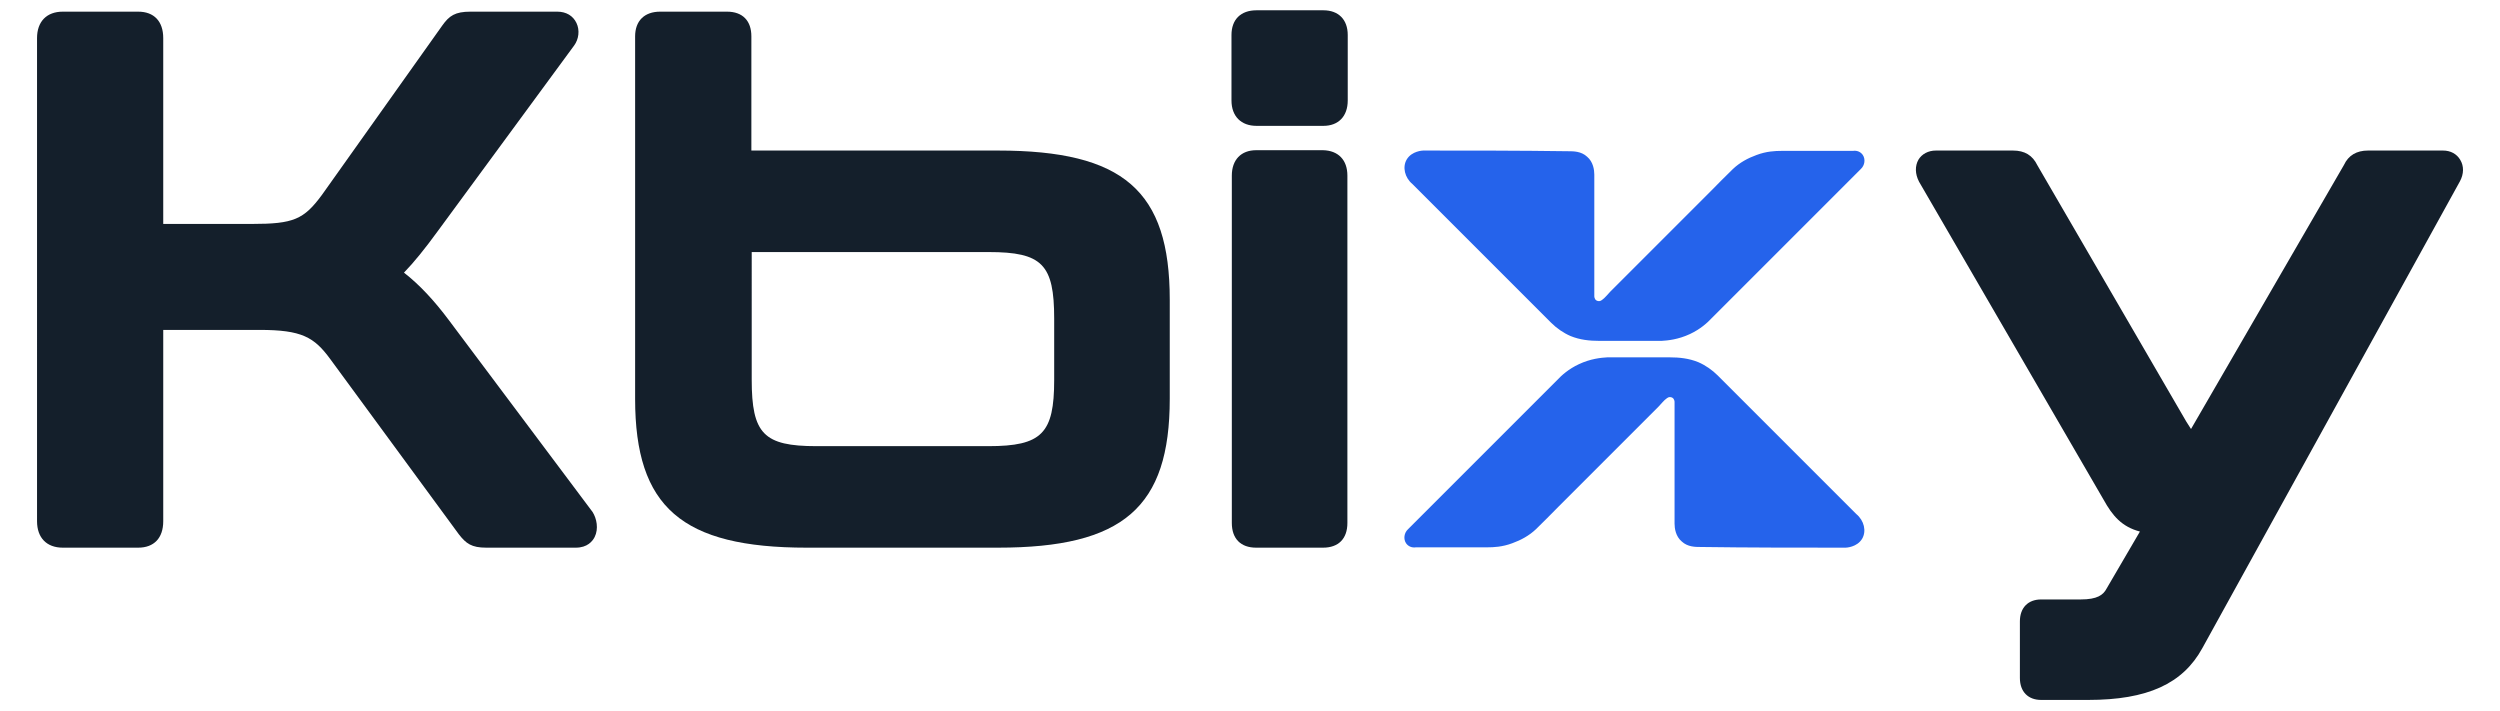
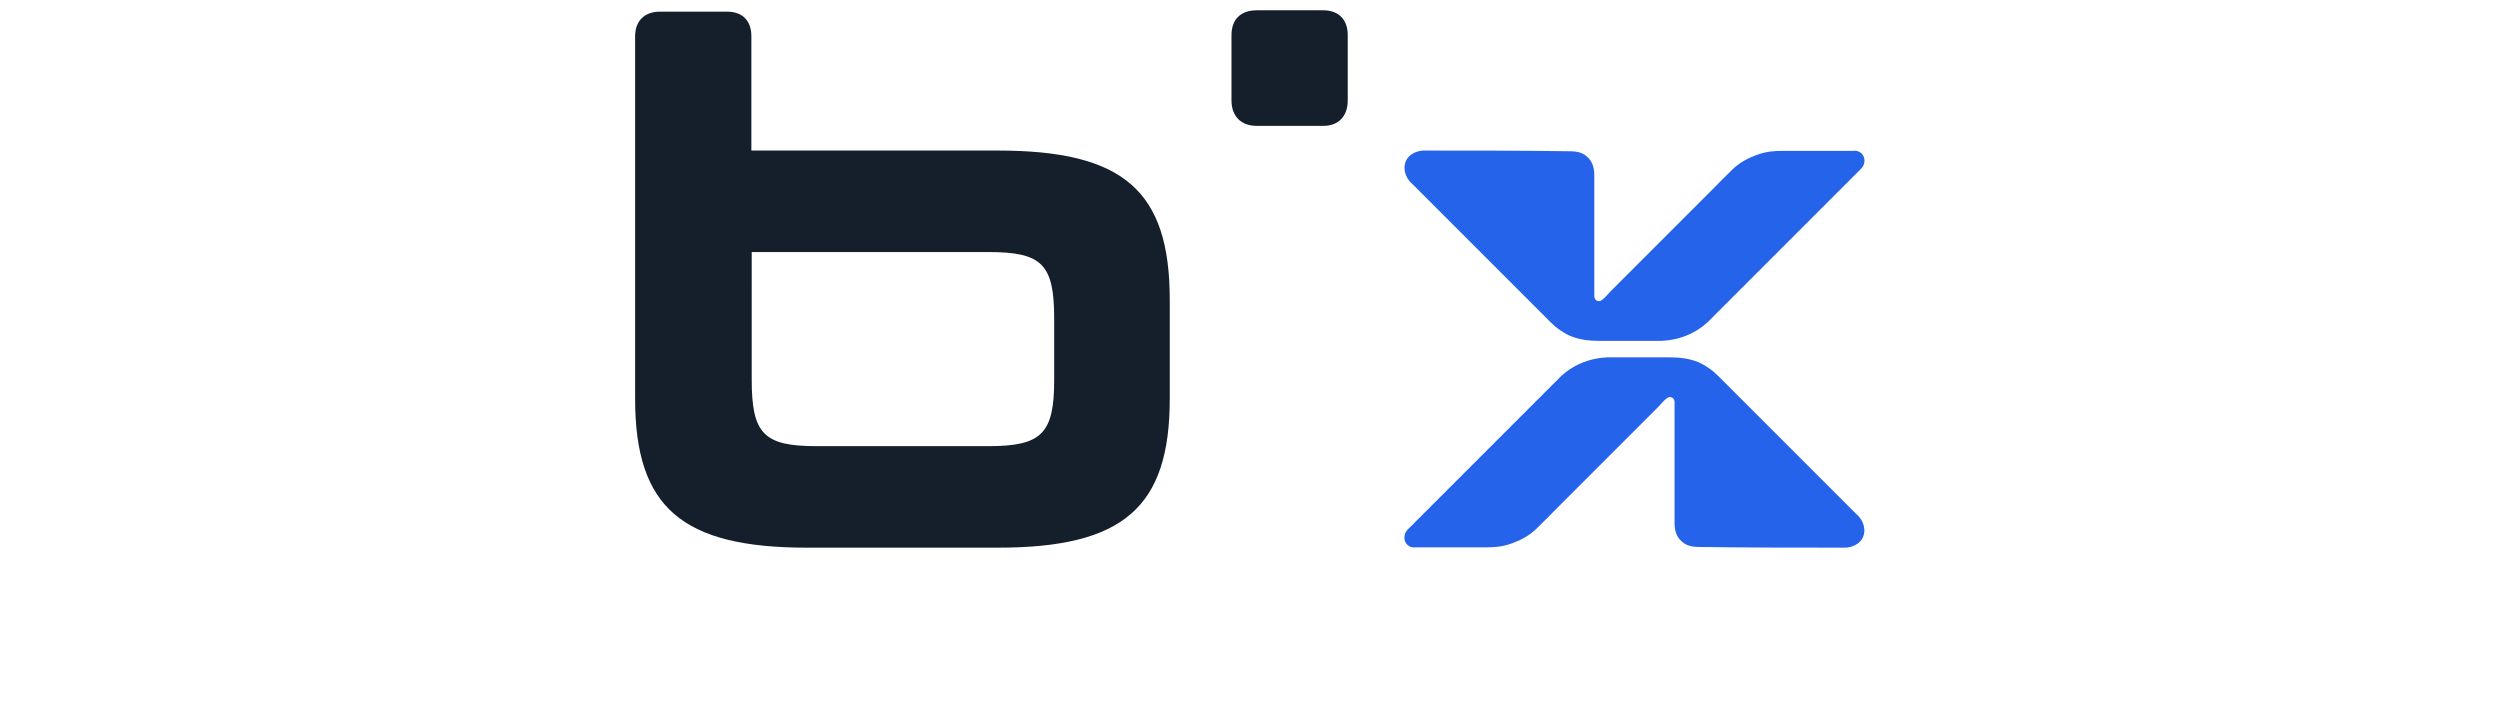
<svg xmlns="http://www.w3.org/2000/svg" version="1.1" id="Layer_1" x="0px" y="0px" viewBox="0 0 729 207.2" style="enable-background:new 0 0 729 207.2;" xml:space="preserve">
  <style type="text/css">
	.st0{fill:#141F2B;}
	.st1{fill:#2563EB;}
</style>
  <g>
    <g>
-       <path class="st0" d="M173.4,156.6c-0.6,1.2-2.1,3.1-5.5,3.1h-26.1c-4.3,0-5.9-1.2-8-3.9l-37.5-51.1c-4.7-6.4-8.3-8.5-20.6-8.5    H47.6V152c0,4.9-2.7,7.7-7.3,7.7h-22c-4.7,0-7.5-2.9-7.5-7.7V11.1c0-4.8,2.8-7.7,7.5-7.7h22c4.6,0,7.3,2.8,7.3,7.7v54.2h25.9    c12.1,0,15.1-1.3,20.4-8.5l35.1-49.4c2-2.8,3.7-4,8.2-4h25.3c2.6,0,4.6,1.2,5.6,3.3c1,2.1,0.7,4.7-0.7,6.6l-39.6,53.9    c-4,5.5-7.1,9.3-10,12.3c4.5,3.5,8.8,8.1,13.2,14l41.8,55.8C174,151.2,174.6,154.2,173.4,156.6z" />
-     </g>
+       </g>
    <g>
      <path class="st0" d="M291,43.9h-71.9V10.6c0-4.6-2.6-7.2-7.1-7.2h-19.5c-4.6,0-7.3,2.7-7.3,7.2v105.7c0,31.6,13.6,43.4,50.1,43.4    H291c36.5,0,50.1-11.7,50.1-43.4V87.4C341.1,55.6,327.6,43.9,291,43.9z M288.2,130.1h-50.1c-15.4,0-18.9-3.6-18.9-19.4V73.5h69.1    c15.6,0,19.1,3.6,19.1,19.4v17.9C307.4,126.4,303.8,130.1,288.2,130.1z" />
    </g>
    <g>
      <path class="st0" d="M393,10.2v19.1c0,4.6-2.7,7.4-7.1,7.4h-19.5c-4.5,0-7.3-2.8-7.3-7.4V10.2c0-4.5,2.7-7.2,7.3-7.2h19.5    C390.3,3,393,5.7,393,10.2z" />
    </g>
-     <path class="st0" d="M392.9,51.2v101.3c0,4.6-2.6,7.2-7.1,7.2h-19.5c-4.5,0-7.1-2.6-7.1-7.2V51.2c0-4.6,2.7-7.4,7.1-7.4h19.5   C390.2,43.9,392.9,46.6,392.9,51.2z" />
-     <path class="st0" d="M717.3,52.9L642.2,189c-5.7,10.4-16,15.1-33.3,15.1h-13.7c-3.8,0-6.2-2.4-6.2-6.4v-16.5c0-4,2.4-6.4,6.2-6.4   h11.5c4.9,0,6.6-1.3,7.6-3.2L624,155c-5.3-1.4-8-4.6-10.6-9.3L559.6,53c-1.2-2.3-1.2-4.6-0.2-6.4c1-1.7,2.9-2.7,5.1-2.7H587   c3.4,0,5.7,1.4,7.1,4.3l43.4,74.7c0.3,0.5,0.9,1.4,1.4,2.2l44.6-77c1.3-2.8,3.7-4.2,7-4.2h21.9c2.2,0,4,1,5,2.7   C718.5,48.4,718.5,50.7,717.3,52.9z" />
    <g>
      <path class="st1" d="M415,43.9c-0.1,0-3.3,0.1-4.8,2.6c-1.3,2.2-0.6,5.3,1.7,7.2c13.5,13.5,26.9,26.9,40.4,40.4    c1.6,1.6,3.6,3,5.7,3.9c2.7,1.1,5.5,1.4,8.4,1.4c3.1,0,6.3,0,9.4,0c5.7,0,3,0,8.7,0c1.8-0.1,4.9-0.4,8.3-2c3-1.4,5.1-3.3,6.3-4.6    c14.5-14.5,29-29,43.5-43.5c1.2-1.1,1.4-2.9,0.6-4.1c-0.6-0.9-1.7-1.4-2.9-1.2c-9.7,0-11.2,0-20.9,0c-1.7,0-4.3,0.1-7.2,1.2    c-2.5,0.9-4.9,2.2-6.9,4.1c-2.2,2.1-4.3,4.3-6.5,6.5c-4.4,4.4-8.9,8.9-13.3,13.3c-4.4,4.4-8.9,8.9-13.3,13.3    c-0.9,0.9-1.7,1.7-2.6,2.6c-0.8,0.8-1.6,1.9-2.5,2.5c-0.5,0.4-1.1,0.4-1.6,0.1c-0.6-0.4-0.6-1.2-0.6-1.2c0-11.8,0-23.6,0-35.5    c0-1.3-0.3-3.7-2.1-5.2c-1.7-1.6-4-1.6-5.4-1.6C443.3,43.9,429.1,43.9,415,43.9z" />
      <path class="st1" d="M538.2,159.7c0.1,0,3.3-0.1,4.8-2.6c1.3-2.2,0.6-5.3-1.7-7.2c-13.5-13.5-26.9-26.9-40.4-40.4    c-1.6-1.6-3.6-3-5.7-3.9c-2.7-1.1-5.5-1.4-8.4-1.4c-3.1,0-6.3,0-9.4,0c-5.7,0-3,0-8.7,0c-1.8,0.1-4.9,0.4-8.3,2    c-3,1.4-5.1,3.3-6.3,4.6c-14.5,14.5-29,29-43.5,43.5c-1.2,1.1-1.4,2.9-0.6,4.1c0.6,0.9,1.7,1.4,2.9,1.2c9.7,0,11.2,0,20.9,0    c1.7,0,4.3-0.1,7.2-1.2c2.5-0.9,4.9-2.2,6.9-4.1c2.2-2.1,4.3-4.3,6.5-6.5c4.4-4.4,8.9-8.9,13.3-13.3c4.4-4.4,8.9-8.9,13.3-13.3    c0.9-0.9,1.7-1.7,2.6-2.6c0.8-0.8,1.6-1.9,2.5-2.5c0.5-0.4,1.1-0.4,1.6-0.1c0.6,0.4,0.6,1.2,0.6,1.2c0,11.8,0,23.6,0,35.5    c0,1.3,0.3,3.7,2.1,5.2c1.7,1.6,4,1.6,5.4,1.6C509.9,159.7,524.1,159.7,538.2,159.7z" />
    </g>
  </g>
</svg>